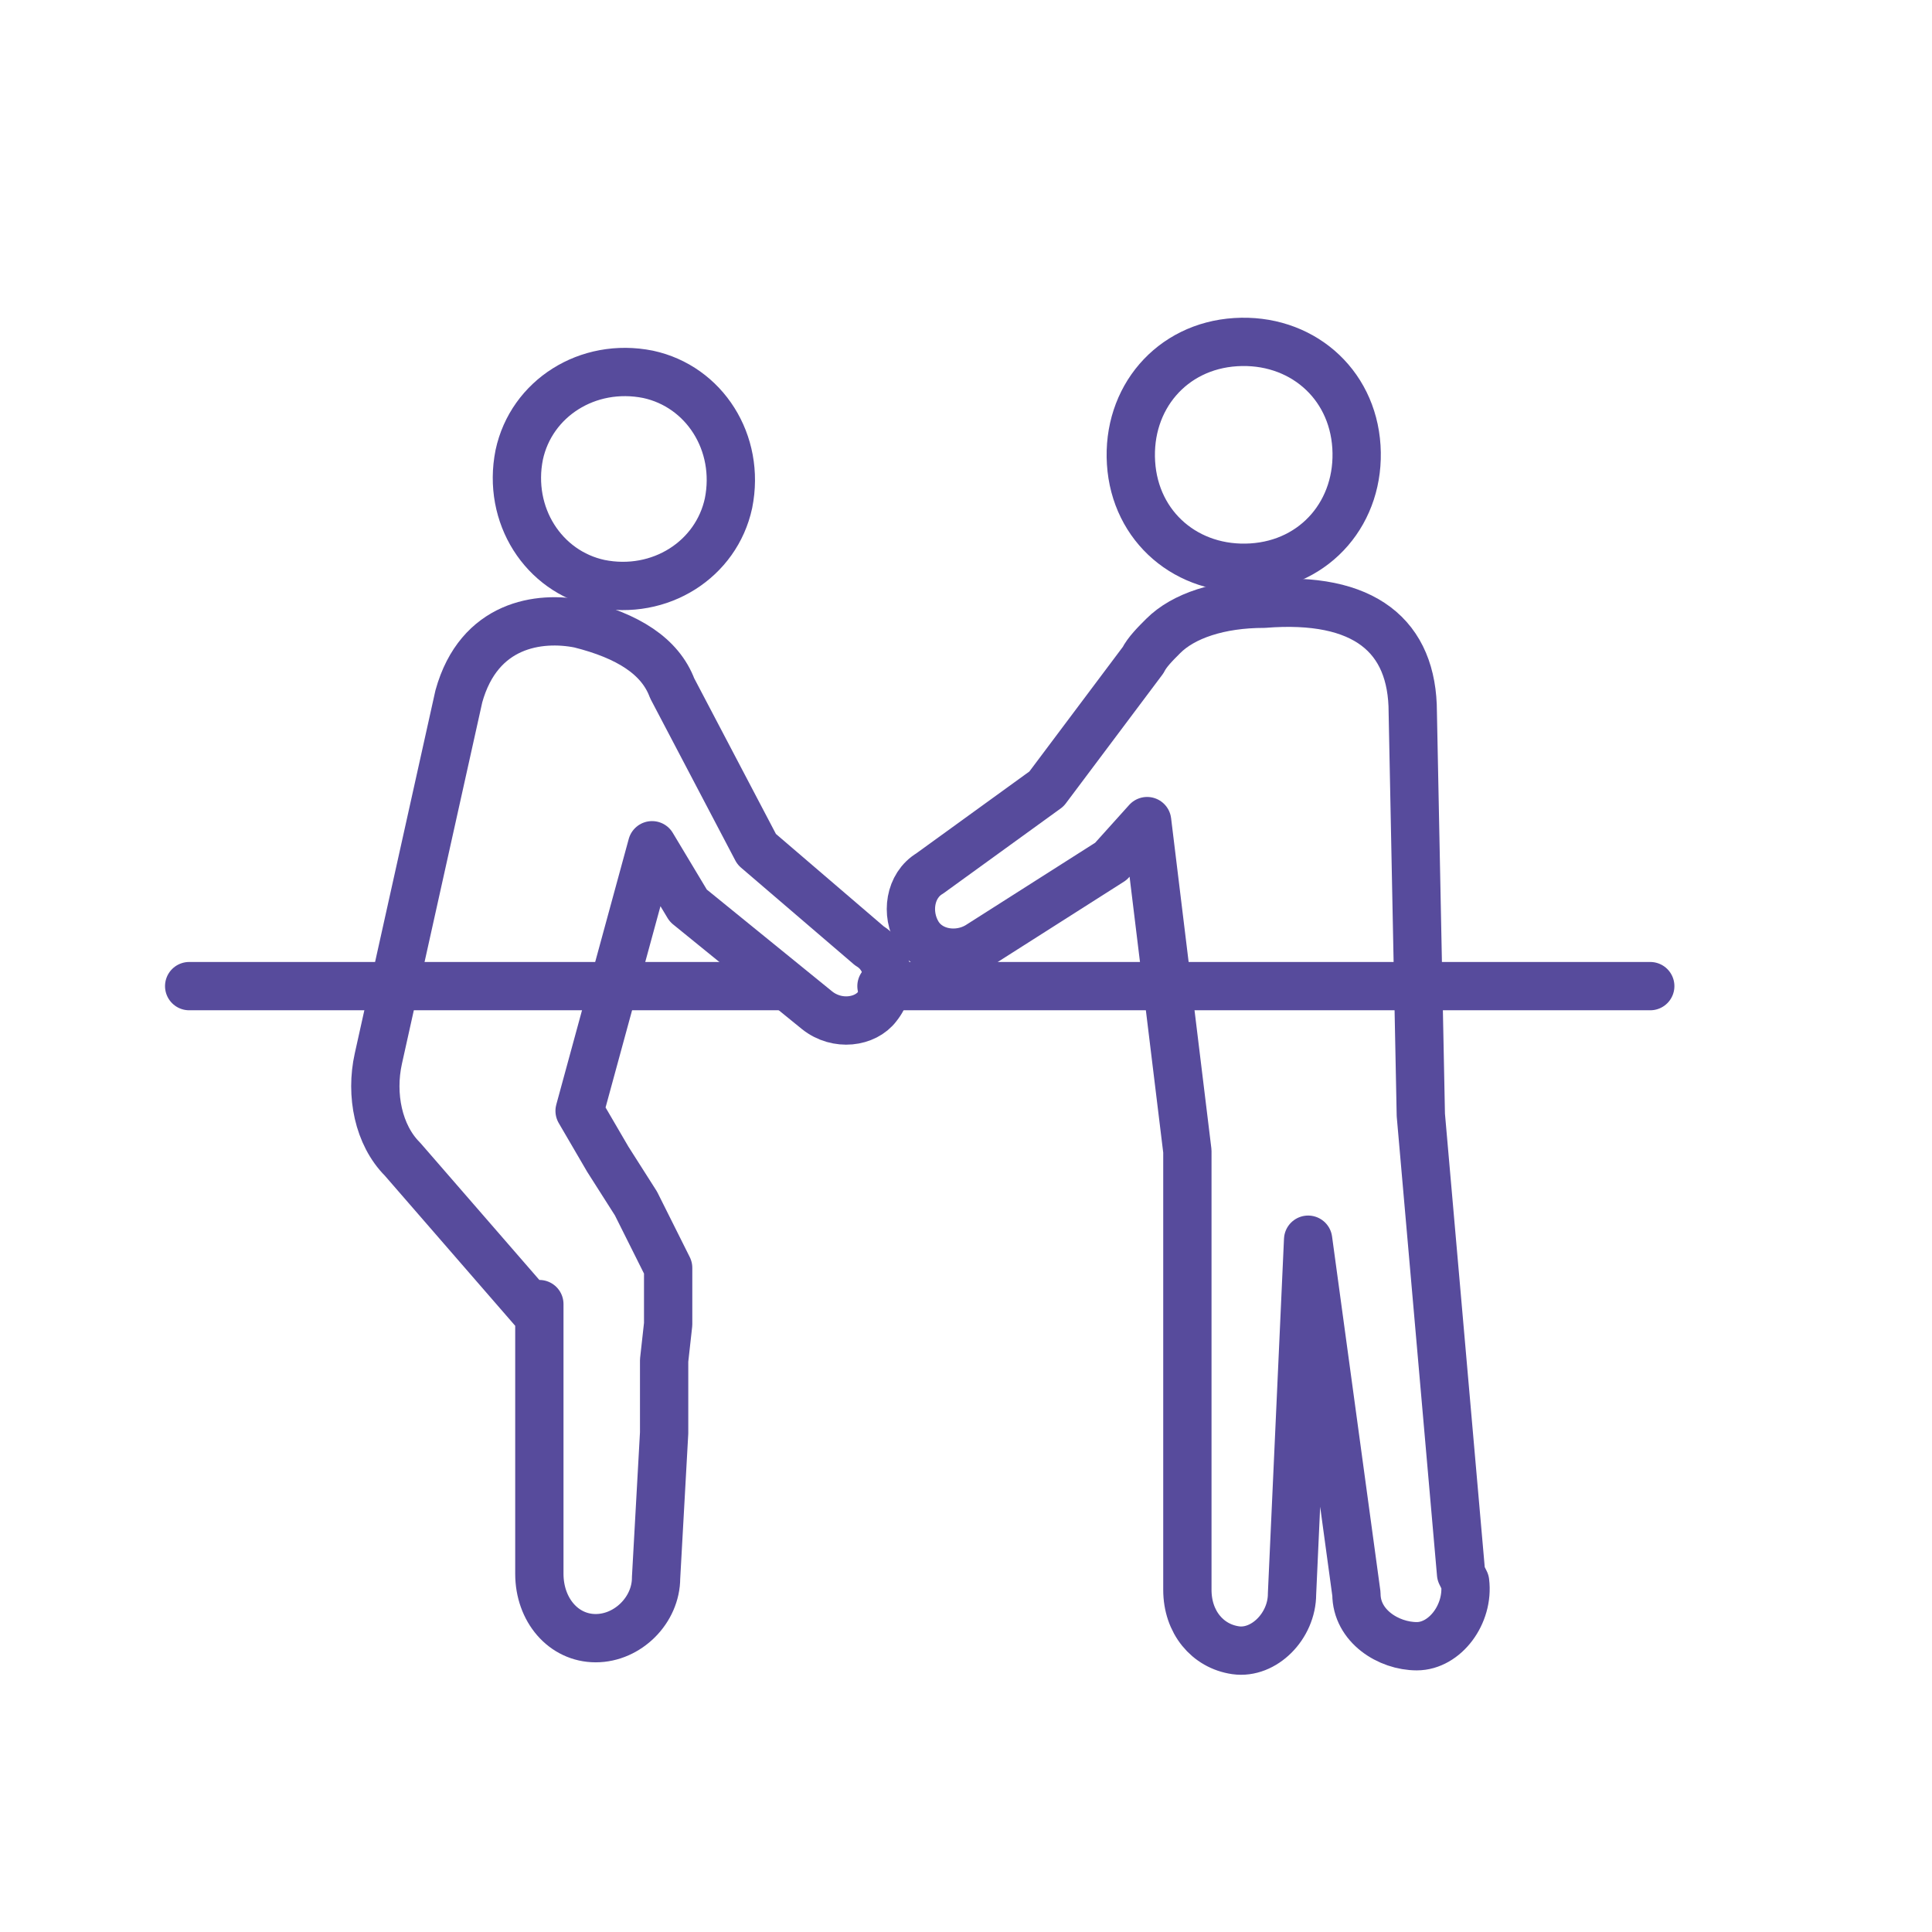
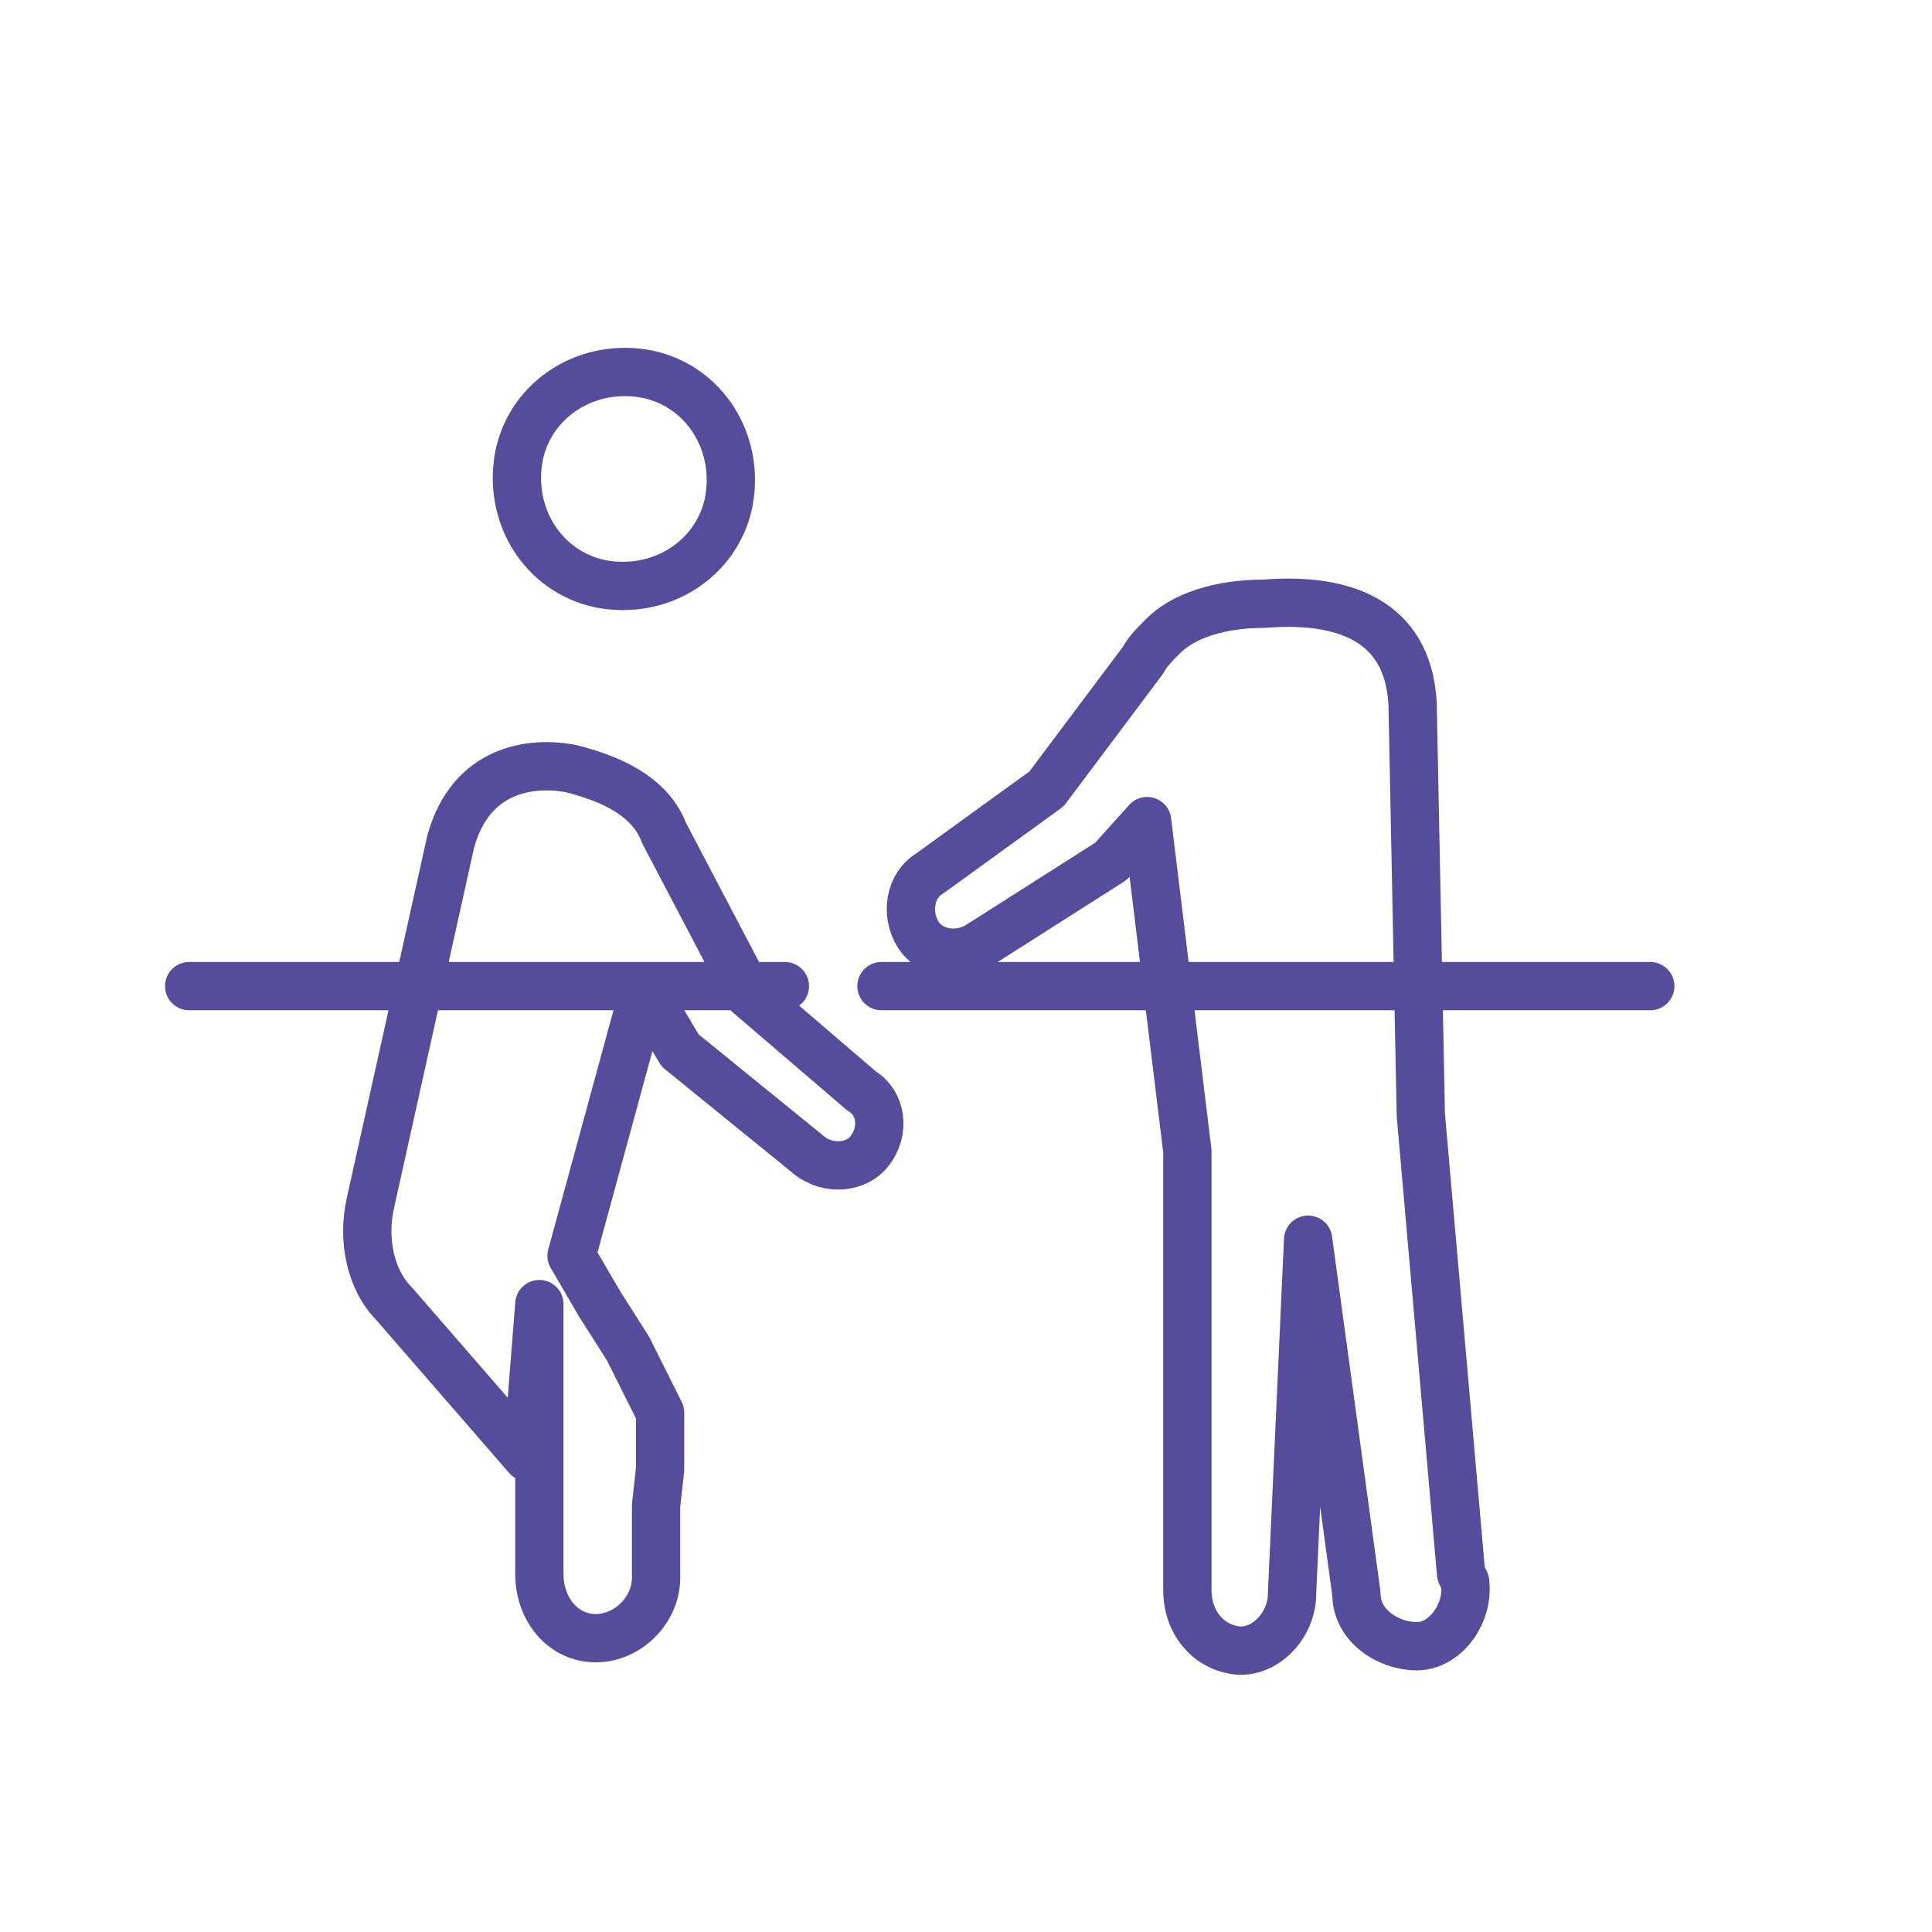
<svg xmlns="http://www.w3.org/2000/svg" viewBox="0 0 48 48">
  <g fill="none" stroke="#574b9c" stroke-linecap="round" stroke-linejoin="round" stroke-width="1.2">
    <path d="m14.9 14.5c1.5.3 2.9-.6 3.2-2 .3-1.5-.6-2.9-2-3.2-1.5-.3-2.9.6-3.2 2-.3 1.5.6 2.9 2 3.2z" />
-     <path d="m13.4 32.4v1.3s0 1.8 0 1.8v3.6c0 .9.6 1.6 1.4 1.6s1.5-.7 1.5-1.5l.2-3.6v-1.8s.1-.9.1-.9v-1.4s-.5-1-.5-1l-.3-.6-.7-1.1-.7-1.2 1.8-6.6.9 1.5 3.2 2.6c.5.4 1.2.3 1.5-.1.4-.5.3-1.2-.2-1.5l-2.8-2.4-2.1-4c-.3-.8-1.1-1.3-2.3-1.6-1-.2-2.5 0-3 1.8l-2 9c-.2.9 0 1.9.6 2.5l3.3 3.8z" />
+     <path d="m13.4 32.4v1.3s0 1.8 0 1.8v3.6c0 .9.6 1.6 1.4 1.6s1.5-.7 1.5-1.5v-1.8s.1-.9.1-.9v-1.4s-.5-1-.5-1l-.3-.6-.7-1.1-.7-1.2 1.8-6.6.9 1.5 3.2 2.6c.5.4 1.2.3 1.5-.1.4-.5.3-1.2-.2-1.5l-2.8-2.4-2.1-4c-.3-.8-1.1-1.3-2.3-1.6-1-.2-2.5 0-3 1.8l-2 9c-.2.9 0 1.9.6 2.5l3.3 3.8z" />
    <path d="m36.3 39.1-1-11.4s0 0 0 0-.2-10-.2-10c0-1.9-1.2-2.9-3.7-2.7-1.1 0-2 .3-2.5.8-.2.2-.4.4-.5.6l-2.4 3.2-2.9 2.1c-.5.3-.6 1-.3 1.5s1 .6 1.5.3l3.3-2.1.9-1 1 8.2v10.9c0 .8.5 1.4 1.2 1.5s1.4-.6 1.4-1.4l.4-8.8 1.2 8.8c0 .8.8 1.3 1.5 1.3s1.3-.8 1.2-1.6z" />
-     <path d="m31.1 14.1c1.6-.1 2.7-1.4 2.6-3s-1.4-2.7-3-2.6-2.7 1.4-2.6 3 1.4 2.7 3 2.6z" />
    <path d="m41 24.5h-19.1" />
    <path d="m19.5 24.5h-14.8" />
  </g>
</svg>